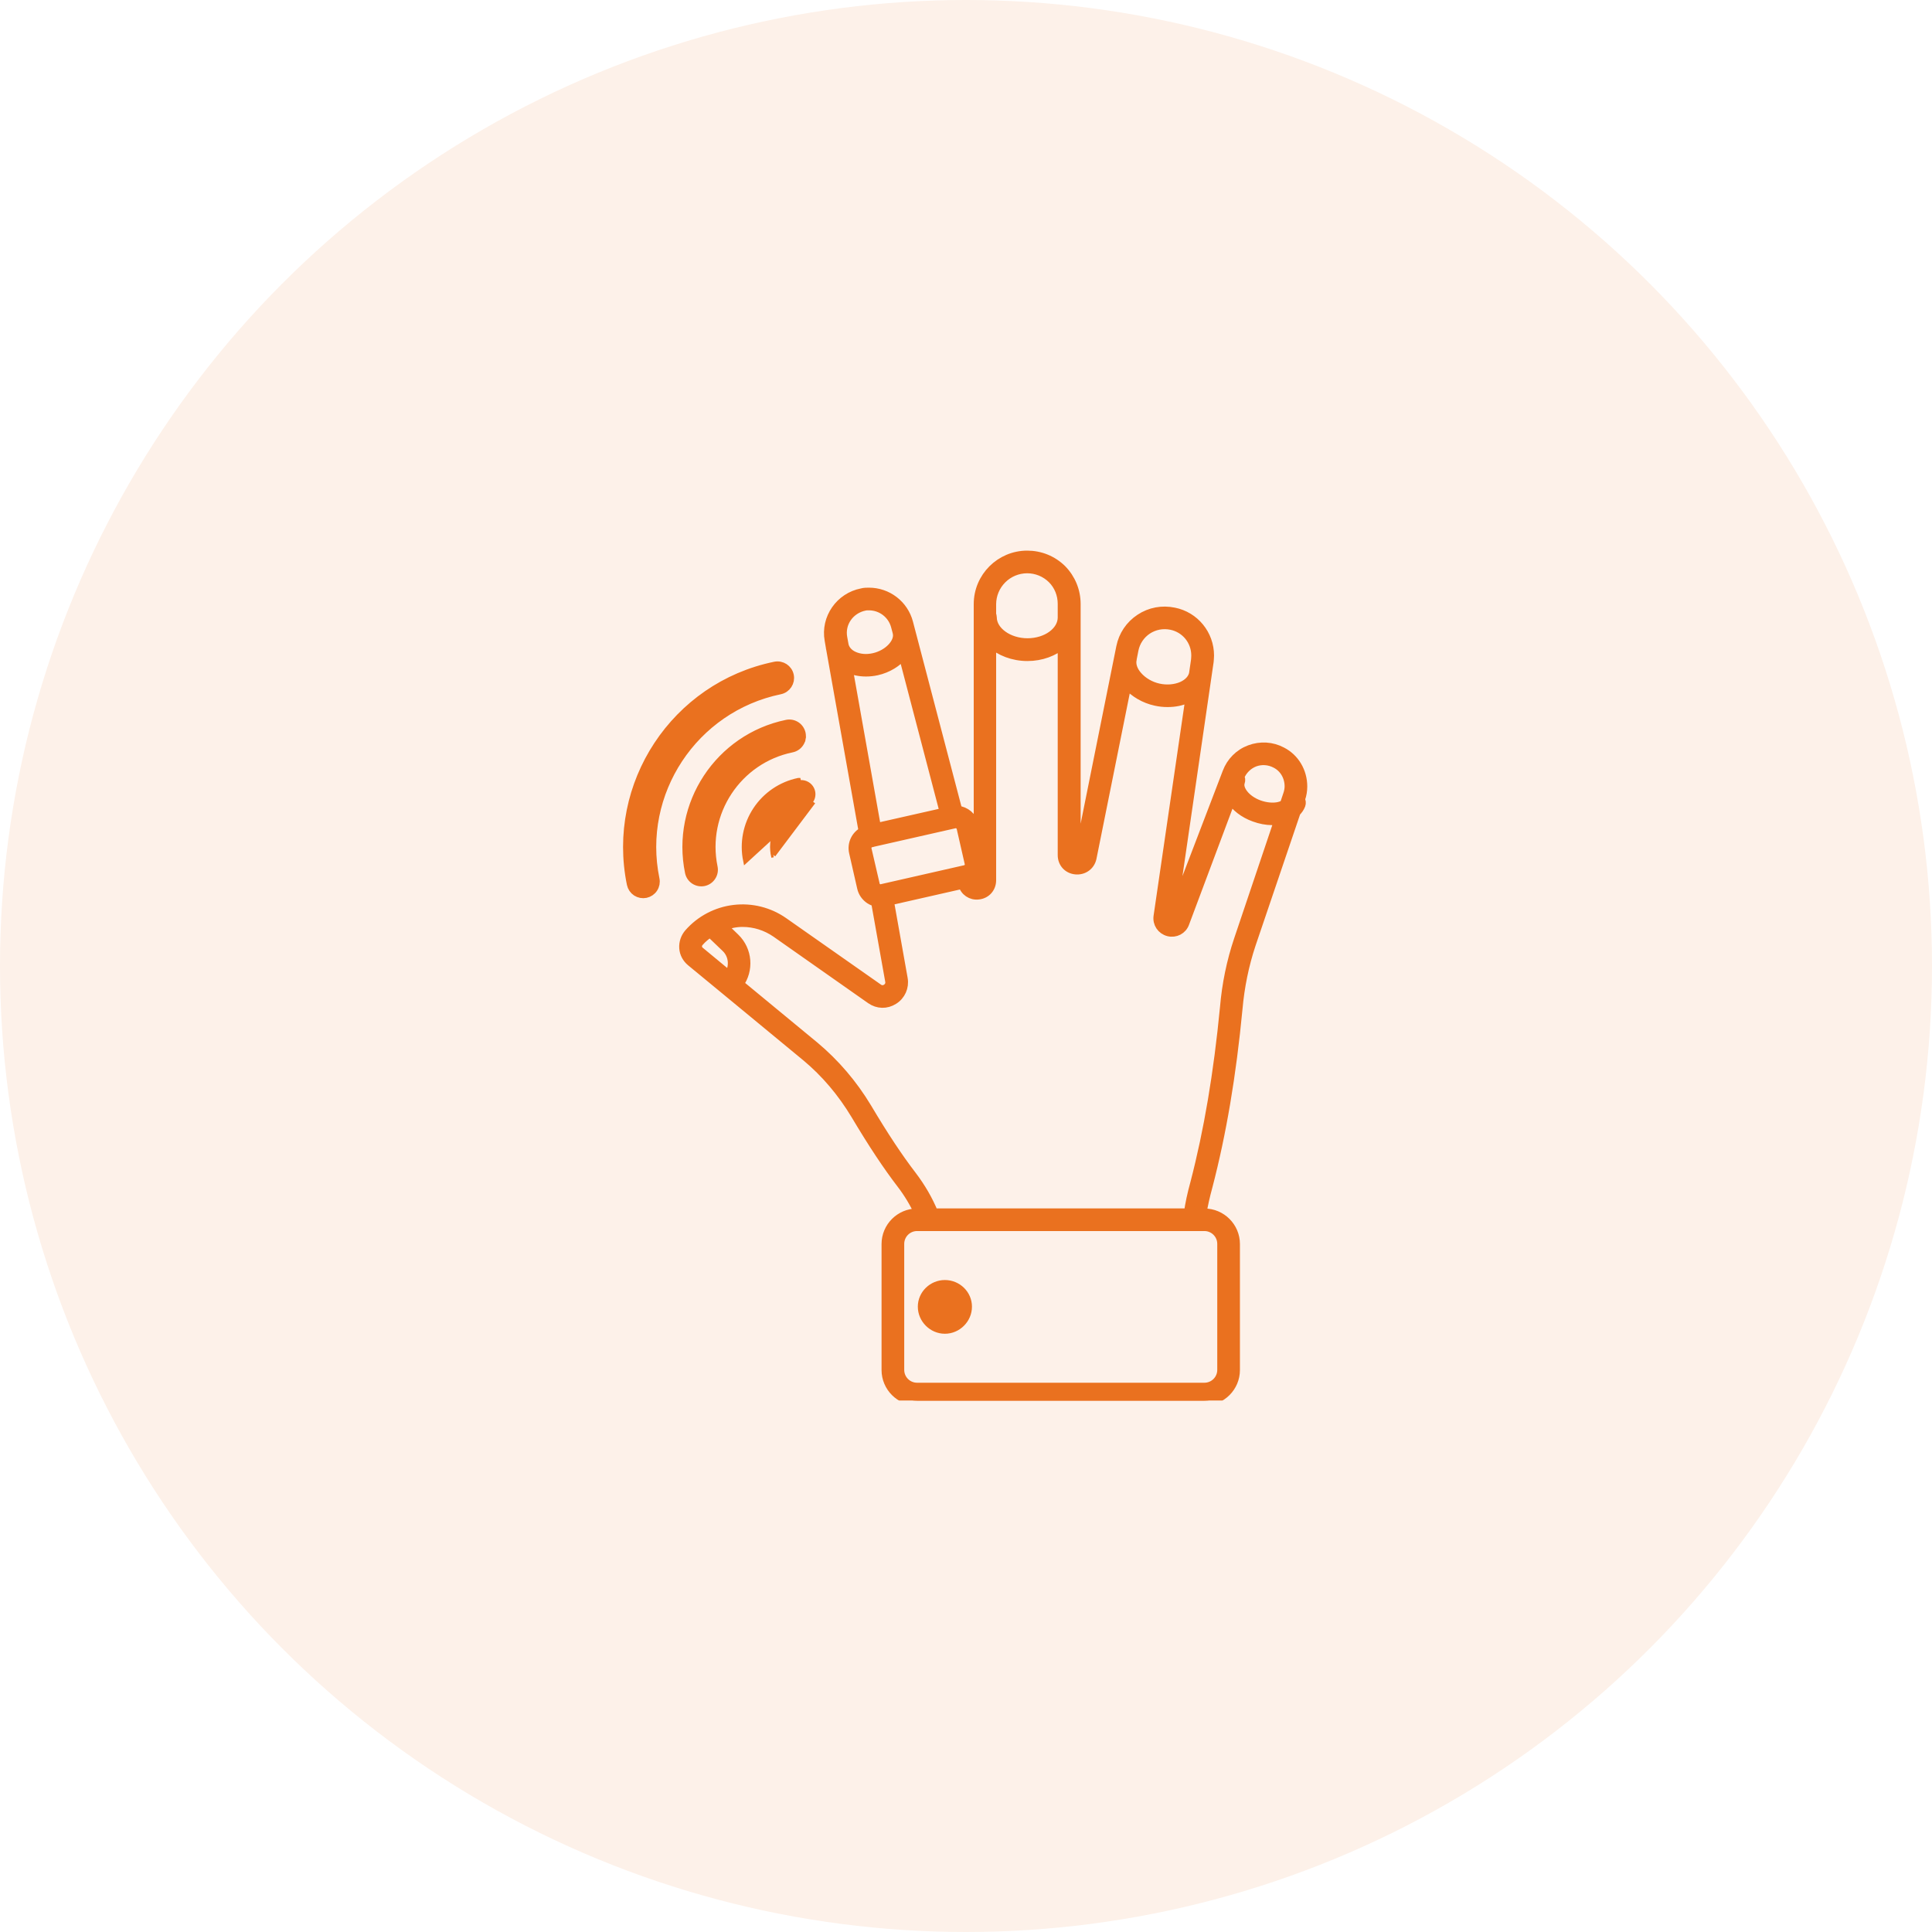
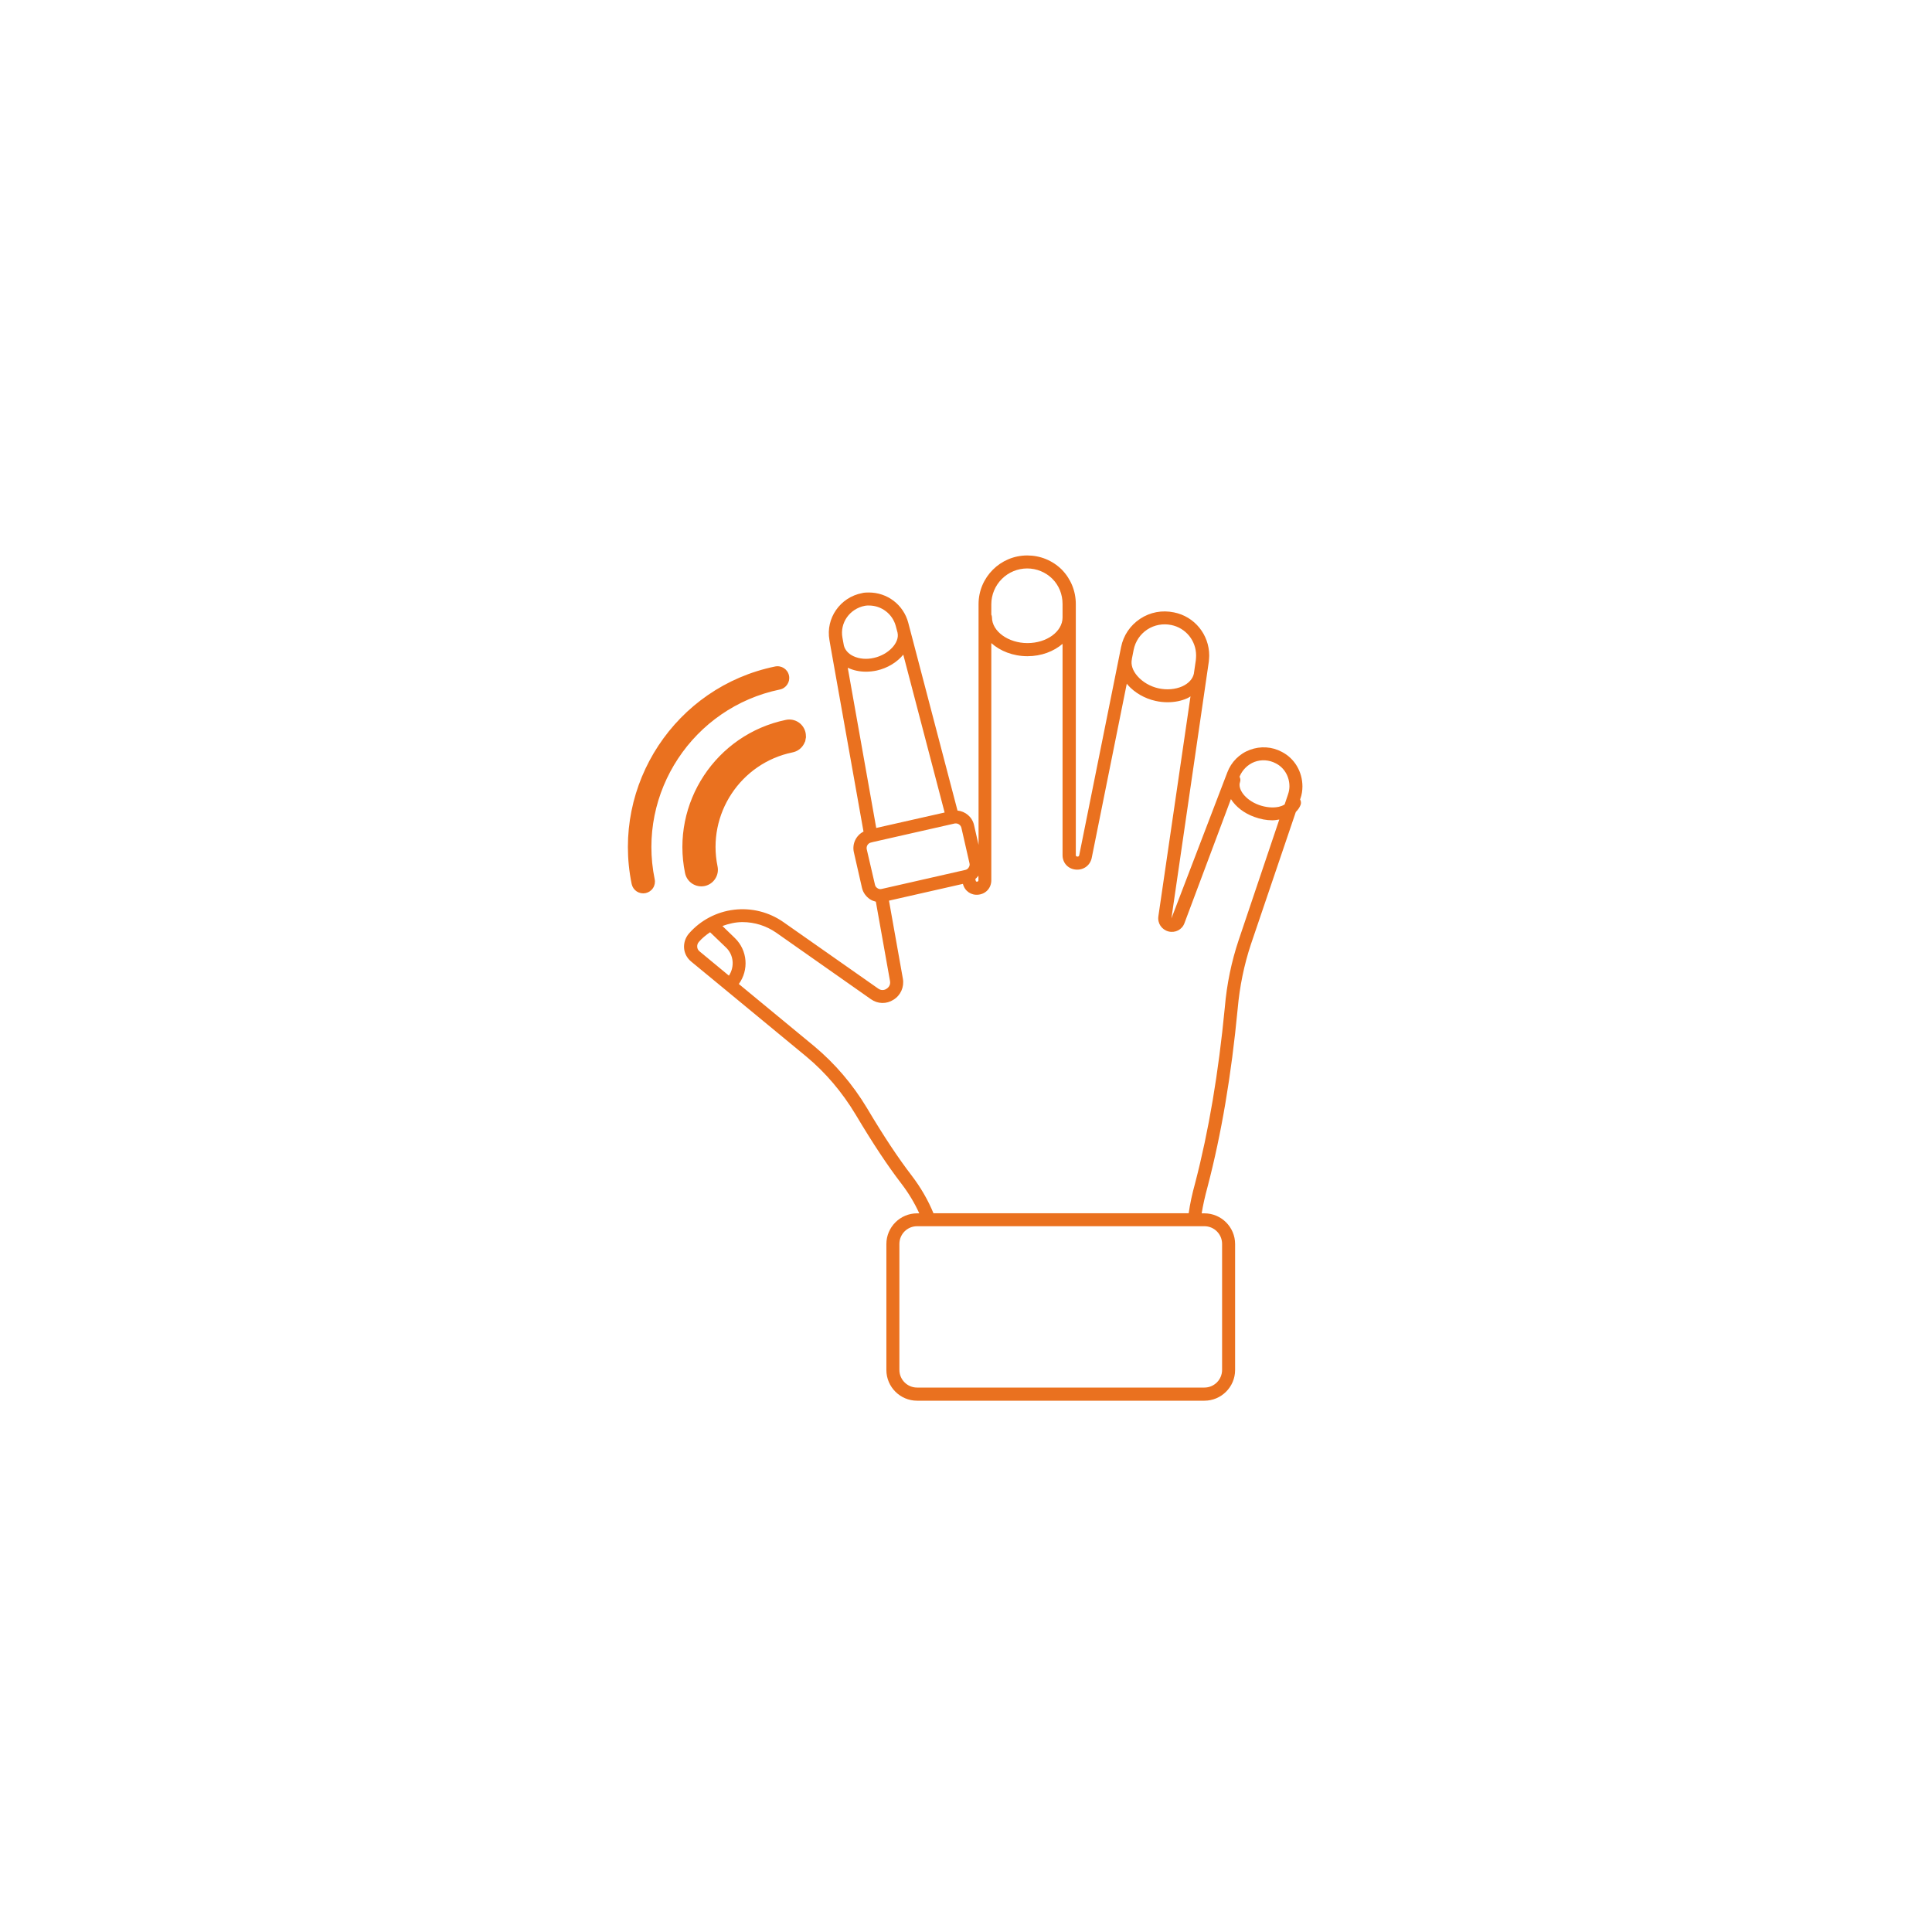
<svg xmlns="http://www.w3.org/2000/svg" fill="none" viewBox="0 0 80 80" height="80" width="80">
  <g filter="url(#filter0_i_91_25)">
-     <circle fill="#FDF1E9" r="40" cy="40" cx="40" />
-   </g>
+     </g>
  <g clip-path="url(#clip0_91_25)">
    <mask fill="black" height="37" width="30" y="22" x="25" maskUnits="userSpaceOnUse" id="path-2-outside-1_91_25">
      <rect height="37" width="30" y="22" x="25" fill="white" />
-       <path d="M53.845 33.073C53.904 32.912 53.931 32.734 53.931 32.567C53.931 31.953 53.603 31.404 53.081 31.135C52.672 30.914 52.192 30.887 51.756 31.049C51.32 31.21 50.981 31.555 50.82 31.985L48.505 38.032L50.055 27.393C50.06 27.307 50.071 27.226 50.071 27.145C50.071 26.273 49.458 25.525 48.612 25.358C48.122 25.256 47.627 25.347 47.212 25.622C46.798 25.896 46.518 26.311 46.421 26.796L44.687 35.42C44.677 35.458 44.65 35.474 44.607 35.469C44.547 35.464 44.547 35.426 44.547 35.404V25.014C44.547 24.47 44.337 23.964 43.961 23.581C43.578 23.205 43.072 23 42.534 23C41.425 23 40.52 23.904 40.52 25.014V34.984L40.332 34.161C40.257 33.827 39.971 33.595 39.648 33.563L37.608 25.783C37.513 25.425 37.302 25.108 37.008 24.882C36.714 24.656 36.353 24.534 35.982 24.534C35.89 24.534 35.788 24.534 35.691 24.561C34.787 24.734 34.184 25.606 34.345 26.5L34.399 26.817V26.833C34.399 26.839 34.404 26.844 34.404 26.844L35.756 34.435C35.449 34.591 35.277 34.941 35.357 35.291L35.691 36.756C35.734 36.955 35.858 37.127 36.03 37.24C36.106 37.289 36.186 37.316 36.267 37.337L36.854 40.627C36.886 40.82 36.752 40.917 36.709 40.944C36.671 40.971 36.526 41.047 36.37 40.939L32.439 38.182C31.844 37.766 31.117 37.583 30.395 37.67C29.674 37.756 29.01 38.105 28.531 38.651C28.385 38.818 28.31 39.038 28.326 39.259C28.342 39.48 28.45 39.674 28.617 39.814L30.054 40.998L30.06 41.003L33.387 43.749C34.184 44.411 34.873 45.224 35.433 46.156C36.154 47.367 36.757 48.272 37.322 49.009C37.624 49.402 37.872 49.817 38.065 50.242H37.974C37.274 50.242 36.703 50.813 36.703 51.513V56.729C36.703 57.429 37.274 58 37.974 58H49.872C50.572 58 51.143 57.429 51.143 56.729V51.513C51.143 50.813 50.572 50.242 49.872 50.242H49.759C49.813 49.903 49.894 49.542 50.007 49.127C50.577 46.942 50.986 44.535 51.25 41.768C51.331 40.853 51.514 39.953 51.799 39.097L53.657 33.622C53.743 33.536 53.813 33.439 53.856 33.326C53.883 33.251 53.872 33.17 53.834 33.1L53.845 33.073ZM51.945 31.549C52.23 31.442 52.553 31.463 52.828 31.609C53.178 31.786 53.393 32.152 53.393 32.562C53.393 32.669 53.371 32.788 53.334 32.895L53.194 33.31C53.113 33.364 53.022 33.391 52.957 33.407C52.715 33.461 52.413 33.434 52.128 33.331C51.541 33.116 51.245 32.658 51.347 32.384C51.374 32.309 51.363 32.228 51.326 32.163C51.439 31.883 51.665 31.657 51.945 31.549ZM46.943 26.903C47.013 26.559 47.212 26.263 47.503 26.069C47.799 25.875 48.149 25.81 48.499 25.88C48.79 25.939 49.051 26.096 49.239 26.326C49.426 26.556 49.528 26.844 49.528 27.14C49.528 27.205 49.522 27.269 49.517 27.334L49.436 27.889V27.894C49.388 28.115 49.215 28.303 48.951 28.422C48.671 28.545 48.316 28.578 47.971 28.502C47.632 28.427 47.315 28.244 47.099 27.996C46.9 27.77 46.819 27.522 46.868 27.296V27.285L46.943 26.903ZM42.529 23.538C42.922 23.538 43.293 23.689 43.573 23.964C43.848 24.238 43.998 24.61 43.998 25.008V25.573C43.993 26.155 43.342 26.629 42.545 26.629C41.748 26.629 41.075 26.139 41.075 25.563C41.075 25.52 41.064 25.487 41.048 25.45V25.014C41.051 24.622 41.208 24.248 41.485 23.972C41.762 23.695 42.137 23.54 42.529 23.538ZM40.515 36.26V36.443C40.515 36.459 40.515 36.502 40.461 36.508C40.413 36.513 40.407 36.486 40.402 36.465L40.386 36.4C40.434 36.357 40.477 36.309 40.515 36.26ZM36.283 34.284L35.104 27.652H35.11C35.336 27.759 35.589 27.813 35.858 27.813C36.003 27.813 36.154 27.797 36.305 27.765C36.763 27.662 37.15 27.415 37.403 27.108L39.115 33.644L36.283 34.284ZM35.815 25.084C35.858 25.073 35.917 25.073 35.982 25.073C36.504 25.073 36.956 25.423 37.091 25.918L37.166 26.198V26.203C37.258 26.613 36.789 27.108 36.186 27.242C35.885 27.312 35.584 27.285 35.341 27.172C35.131 27.076 34.991 26.914 34.943 26.731L34.884 26.408C34.77 25.794 35.18 25.207 35.815 25.084ZM35.89 35.167C35.863 35.044 35.939 34.914 36.068 34.887L36.106 34.877H36.117C36.122 34.877 36.122 34.877 36.127 34.871L39.524 34.101C39.541 34.096 39.557 34.096 39.578 34.096C39.686 34.096 39.783 34.171 39.81 34.279L40.144 35.743C40.16 35.803 40.149 35.867 40.111 35.921C40.079 35.975 40.025 36.013 39.966 36.023L36.51 36.809C36.445 36.826 36.386 36.815 36.332 36.777C36.306 36.761 36.283 36.74 36.265 36.715C36.248 36.69 36.235 36.662 36.23 36.632L35.89 35.167ZM28.87 39.211C28.864 39.135 28.886 39.06 28.94 39.001C29.075 38.844 29.236 38.715 29.403 38.602L30.06 39.232C30.383 39.539 30.426 40.029 30.183 40.4L28.967 39.394C28.913 39.351 28.875 39.286 28.87 39.211ZM50.604 51.507V56.724C50.604 57.128 50.276 57.456 49.872 57.456H37.974C37.57 57.456 37.242 57.128 37.242 56.724V51.507C37.242 51.103 37.57 50.775 37.974 50.775H49.872C50.276 50.775 50.604 51.103 50.604 51.507ZM51.293 38.92C50.992 39.814 50.798 40.756 50.717 41.714C50.453 44.449 50.05 46.829 49.49 48.982C49.361 49.45 49.274 49.854 49.221 50.237H38.652C38.431 49.698 38.13 49.176 37.753 48.681C37.199 47.959 36.606 47.071 35.896 45.876C35.303 44.891 34.571 44.04 33.731 43.335L30.593 40.745C31.013 40.169 30.959 39.356 30.431 38.844L29.914 38.344C30.178 38.247 30.458 38.182 30.743 38.182C31.244 38.182 31.723 38.333 32.138 38.618L36.063 41.375C36.348 41.574 36.703 41.585 36.999 41.396C37.295 41.213 37.446 40.869 37.387 40.53L36.811 37.294L39.874 36.599V36.605C39.95 36.901 40.219 37.084 40.52 37.046C40.833 37.009 41.048 36.761 41.048 36.449V26.629C41.414 26.957 41.947 27.172 42.545 27.172C43.121 27.172 43.632 26.973 43.998 26.661V35.41C43.998 35.727 44.219 35.975 44.537 36.007C44.854 36.039 45.134 35.846 45.204 35.533L46.658 28.308C46.669 28.325 46.679 28.341 46.69 28.352C46.976 28.68 47.401 28.927 47.853 29.024C48.02 29.062 48.187 29.078 48.348 29.078C48.639 29.078 48.919 29.024 49.167 28.911C49.215 28.89 49.253 28.863 49.296 28.836L47.966 37.94C47.923 38.231 48.101 38.495 48.386 38.57C48.666 38.64 48.951 38.495 49.048 38.22L50.97 33.089C51.164 33.396 51.503 33.671 51.939 33.827C52.187 33.918 52.44 33.967 52.682 33.967C52.785 33.967 52.876 33.951 52.973 33.934L51.293 38.92ZM32.294 28.551C32.423 28.524 32.531 28.448 32.601 28.341C32.671 28.233 32.698 28.109 32.671 27.975C32.617 27.711 32.359 27.544 32.095 27.598C27.976 28.443 25.311 32.486 26.156 36.605C26.183 36.731 26.258 36.842 26.366 36.913C26.474 36.983 26.606 37.008 26.733 36.982C26.859 36.955 26.97 36.88 27.04 36.772C27.111 36.664 27.136 36.532 27.109 36.406C26.372 32.82 28.698 29.294 32.294 28.551Z" />
    </mask>
    <path fill="#EA711F" d="M53.845 33.073C53.904 32.912 53.931 32.734 53.931 32.567C53.931 31.953 53.603 31.404 53.081 31.135C52.672 30.914 52.192 30.887 51.756 31.049C51.32 31.21 50.981 31.555 50.82 31.985L48.505 38.032L50.055 27.393C50.06 27.307 50.071 27.226 50.071 27.145C50.071 26.273 49.458 25.525 48.612 25.358C48.122 25.256 47.627 25.347 47.212 25.622C46.798 25.896 46.518 26.311 46.421 26.796L44.687 35.42C44.677 35.458 44.65 35.474 44.607 35.469C44.547 35.464 44.547 35.426 44.547 35.404V25.014C44.547 24.47 44.337 23.964 43.961 23.581C43.578 23.205 43.072 23 42.534 23C41.425 23 40.52 23.904 40.52 25.014V34.984L40.332 34.161C40.257 33.827 39.971 33.595 39.648 33.563L37.608 25.783C37.513 25.425 37.302 25.108 37.008 24.882C36.714 24.656 36.353 24.534 35.982 24.534C35.89 24.534 35.788 24.534 35.691 24.561C34.787 24.734 34.184 25.606 34.345 26.5L34.399 26.817V26.833C34.399 26.839 34.404 26.844 34.404 26.844L35.756 34.435C35.449 34.591 35.277 34.941 35.357 35.291L35.691 36.756C35.734 36.955 35.858 37.127 36.03 37.24C36.106 37.289 36.186 37.316 36.267 37.337L36.854 40.627C36.886 40.82 36.752 40.917 36.709 40.944C36.671 40.971 36.526 41.047 36.37 40.939L32.439 38.182C31.844 37.766 31.117 37.583 30.395 37.67C29.674 37.756 29.01 38.105 28.531 38.651C28.385 38.818 28.31 39.038 28.326 39.259C28.342 39.48 28.45 39.674 28.617 39.814L30.054 40.998L30.06 41.003L33.387 43.749C34.184 44.411 34.873 45.224 35.433 46.156C36.154 47.367 36.757 48.272 37.322 49.009C37.624 49.402 37.872 49.817 38.065 50.242H37.974C37.274 50.242 36.703 50.813 36.703 51.513V56.729C36.703 57.429 37.274 58 37.974 58H49.872C50.572 58 51.143 57.429 51.143 56.729V51.513C51.143 50.813 50.572 50.242 49.872 50.242H49.759C49.813 49.903 49.894 49.542 50.007 49.127C50.577 46.942 50.986 44.535 51.25 41.768C51.331 40.853 51.514 39.953 51.799 39.097L53.657 33.622C53.743 33.536 53.813 33.439 53.856 33.326C53.883 33.251 53.872 33.17 53.834 33.1L53.845 33.073ZM51.945 31.549C52.23 31.442 52.553 31.463 52.828 31.609C53.178 31.786 53.393 32.152 53.393 32.562C53.393 32.669 53.371 32.788 53.334 32.895L53.194 33.31C53.113 33.364 53.022 33.391 52.957 33.407C52.715 33.461 52.413 33.434 52.128 33.331C51.541 33.116 51.245 32.658 51.347 32.384C51.374 32.309 51.363 32.228 51.326 32.163C51.439 31.883 51.665 31.657 51.945 31.549ZM46.943 26.903C47.013 26.559 47.212 26.263 47.503 26.069C47.799 25.875 48.149 25.81 48.499 25.88C48.79 25.939 49.051 26.096 49.239 26.326C49.426 26.556 49.528 26.844 49.528 27.14C49.528 27.205 49.522 27.269 49.517 27.334L49.436 27.889V27.894C49.388 28.115 49.215 28.303 48.951 28.422C48.671 28.545 48.316 28.578 47.971 28.502C47.632 28.427 47.315 28.244 47.099 27.996C46.9 27.77 46.819 27.522 46.868 27.296V27.285L46.943 26.903ZM42.529 23.538C42.922 23.538 43.293 23.689 43.573 23.964C43.848 24.238 43.998 24.61 43.998 25.008V25.573C43.993 26.155 43.342 26.629 42.545 26.629C41.748 26.629 41.075 26.139 41.075 25.563C41.075 25.52 41.064 25.487 41.048 25.45V25.014C41.051 24.622 41.208 24.248 41.485 23.972C41.762 23.695 42.137 23.54 42.529 23.538ZM40.515 36.26V36.443C40.515 36.459 40.515 36.502 40.461 36.508C40.413 36.513 40.407 36.486 40.402 36.465L40.386 36.4C40.434 36.357 40.477 36.309 40.515 36.26ZM36.283 34.284L35.104 27.652H35.11C35.336 27.759 35.589 27.813 35.858 27.813C36.003 27.813 36.154 27.797 36.305 27.765C36.763 27.662 37.15 27.415 37.403 27.108L39.115 33.644L36.283 34.284ZM35.815 25.084C35.858 25.073 35.917 25.073 35.982 25.073C36.504 25.073 36.956 25.423 37.091 25.918L37.166 26.198V26.203C37.258 26.613 36.789 27.108 36.186 27.242C35.885 27.312 35.584 27.285 35.341 27.172C35.131 27.076 34.991 26.914 34.943 26.731L34.884 26.408C34.77 25.794 35.18 25.207 35.815 25.084ZM35.89 35.167C35.863 35.044 35.939 34.914 36.068 34.887L36.106 34.877H36.117C36.122 34.877 36.122 34.877 36.127 34.871L39.524 34.101C39.541 34.096 39.557 34.096 39.578 34.096C39.686 34.096 39.783 34.171 39.81 34.279L40.144 35.743C40.16 35.803 40.149 35.867 40.111 35.921C40.079 35.975 40.025 36.013 39.966 36.023L36.51 36.809C36.445 36.826 36.386 36.815 36.332 36.777C36.306 36.761 36.283 36.74 36.265 36.715C36.248 36.69 36.235 36.662 36.23 36.632L35.89 35.167ZM28.87 39.211C28.864 39.135 28.886 39.06 28.94 39.001C29.075 38.844 29.236 38.715 29.403 38.602L30.06 39.232C30.383 39.539 30.426 40.029 30.183 40.4L28.967 39.394C28.913 39.351 28.875 39.286 28.87 39.211ZM50.604 51.507V56.724C50.604 57.128 50.276 57.456 49.872 57.456H37.974C37.57 57.456 37.242 57.128 37.242 56.724V51.507C37.242 51.103 37.57 50.775 37.974 50.775H49.872C50.276 50.775 50.604 51.103 50.604 51.507ZM51.293 38.92C50.992 39.814 50.798 40.756 50.717 41.714C50.453 44.449 50.05 46.829 49.49 48.982C49.361 49.45 49.274 49.854 49.221 50.237H38.652C38.431 49.698 38.13 49.176 37.753 48.681C37.199 47.959 36.606 47.071 35.896 45.876C35.303 44.891 34.571 44.04 33.731 43.335L30.593 40.745C31.013 40.169 30.959 39.356 30.431 38.844L29.914 38.344C30.178 38.247 30.458 38.182 30.743 38.182C31.244 38.182 31.723 38.333 32.138 38.618L36.063 41.375C36.348 41.574 36.703 41.585 36.999 41.396C37.295 41.213 37.446 40.869 37.387 40.53L36.811 37.294L39.874 36.599V36.605C39.95 36.901 40.219 37.084 40.52 37.046C40.833 37.009 41.048 36.761 41.048 36.449V26.629C41.414 26.957 41.947 27.172 42.545 27.172C43.121 27.172 43.632 26.973 43.998 26.661V35.41C43.998 35.727 44.219 35.975 44.537 36.007C44.854 36.039 45.134 35.846 45.204 35.533L46.658 28.308C46.669 28.325 46.679 28.341 46.69 28.352C46.976 28.68 47.401 28.927 47.853 29.024C48.02 29.062 48.187 29.078 48.348 29.078C48.639 29.078 48.919 29.024 49.167 28.911C49.215 28.89 49.253 28.863 49.296 28.836L47.966 37.94C47.923 38.231 48.101 38.495 48.386 38.57C48.666 38.64 48.951 38.495 49.048 38.22L50.97 33.089C51.164 33.396 51.503 33.671 51.939 33.827C52.187 33.918 52.44 33.967 52.682 33.967C52.785 33.967 52.876 33.951 52.973 33.934L51.293 38.92ZM32.294 28.551C32.423 28.524 32.531 28.448 32.601 28.341C32.671 28.233 32.698 28.109 32.671 27.975C32.617 27.711 32.359 27.544 32.095 27.598C27.976 28.443 25.311 32.486 26.156 36.605C26.183 36.731 26.258 36.842 26.366 36.913C26.474 36.983 26.606 37.008 26.733 36.982C26.859 36.955 26.97 36.88 27.04 36.772C27.111 36.664 27.136 36.532 27.109 36.406C26.372 32.82 28.698 29.294 32.294 28.551Z" />
-     <path mask="url(#path-2-outside-1_91_25)" stroke-width="0.4" stroke="#EA711F" d="M53.845 33.073C53.904 32.912 53.931 32.734 53.931 32.567C53.931 31.953 53.603 31.404 53.081 31.135C52.672 30.914 52.192 30.887 51.756 31.049C51.32 31.21 50.981 31.555 50.82 31.985L48.505 38.032L50.055 27.393C50.06 27.307 50.071 27.226 50.071 27.145C50.071 26.273 49.458 25.525 48.612 25.358C48.122 25.256 47.627 25.347 47.212 25.622C46.798 25.896 46.518 26.311 46.421 26.796L44.687 35.42C44.677 35.458 44.65 35.474 44.607 35.469C44.547 35.464 44.547 35.426 44.547 35.404V25.014C44.547 24.47 44.337 23.964 43.961 23.581C43.578 23.205 43.072 23 42.534 23C41.425 23 40.52 23.904 40.52 25.014V34.984L40.332 34.161C40.257 33.827 39.971 33.595 39.648 33.563L37.608 25.783C37.513 25.425 37.302 25.108 37.008 24.882C36.714 24.656 36.353 24.534 35.982 24.534C35.89 24.534 35.788 24.534 35.691 24.561C34.787 24.734 34.184 25.606 34.345 26.5L34.399 26.817V26.833C34.399 26.839 34.404 26.844 34.404 26.844L35.756 34.435C35.449 34.591 35.277 34.941 35.357 35.291L35.691 36.756C35.734 36.955 35.858 37.127 36.03 37.24C36.106 37.289 36.186 37.316 36.267 37.337L36.854 40.627C36.886 40.82 36.752 40.917 36.709 40.944C36.671 40.971 36.526 41.047 36.37 40.939L32.439 38.182C31.844 37.766 31.117 37.583 30.395 37.67C29.674 37.756 29.01 38.105 28.531 38.651C28.385 38.818 28.31 39.038 28.326 39.259C28.342 39.48 28.45 39.674 28.617 39.814L30.054 40.998L30.06 41.003L33.387 43.749C34.184 44.411 34.873 45.224 35.433 46.156C36.154 47.367 36.757 48.272 37.322 49.009C37.624 49.402 37.872 49.817 38.065 50.242H37.974C37.274 50.242 36.703 50.813 36.703 51.513V56.729C36.703 57.429 37.274 58 37.974 58H49.872C50.572 58 51.143 57.429 51.143 56.729V51.513C51.143 50.813 50.572 50.242 49.872 50.242H49.759C49.813 49.903 49.894 49.542 50.007 49.127C50.577 46.942 50.986 44.535 51.25 41.768C51.331 40.853 51.514 39.953 51.799 39.097L53.657 33.622C53.743 33.536 53.813 33.439 53.856 33.326C53.883 33.251 53.872 33.17 53.834 33.1L53.845 33.073ZM51.945 31.549C52.23 31.442 52.553 31.463 52.828 31.609C53.178 31.786 53.393 32.152 53.393 32.562C53.393 32.669 53.371 32.788 53.334 32.895L53.194 33.31C53.113 33.364 53.022 33.391 52.957 33.407C52.715 33.461 52.413 33.434 52.128 33.331C51.541 33.116 51.245 32.658 51.347 32.384C51.374 32.309 51.363 32.228 51.326 32.163C51.439 31.883 51.665 31.657 51.945 31.549ZM46.943 26.903C47.013 26.559 47.212 26.263 47.503 26.069C47.799 25.875 48.149 25.81 48.499 25.88C48.79 25.939 49.051 26.096 49.239 26.326C49.426 26.556 49.528 26.844 49.528 27.14C49.528 27.205 49.522 27.269 49.517 27.334L49.436 27.889V27.894C49.388 28.115 49.215 28.303 48.951 28.422C48.671 28.545 48.316 28.578 47.971 28.502C47.632 28.427 47.315 28.244 47.099 27.996C46.9 27.77 46.819 27.522 46.868 27.296V27.285L46.943 26.903ZM42.529 23.538C42.922 23.538 43.293 23.689 43.573 23.964C43.848 24.238 43.998 24.61 43.998 25.008V25.573C43.993 26.155 43.342 26.629 42.545 26.629C41.748 26.629 41.075 26.139 41.075 25.563C41.075 25.52 41.064 25.487 41.048 25.45V25.014C41.051 24.622 41.208 24.248 41.485 23.972C41.762 23.695 42.137 23.54 42.529 23.538ZM40.515 36.26V36.443C40.515 36.459 40.515 36.502 40.461 36.508C40.413 36.513 40.407 36.486 40.402 36.465L40.386 36.4C40.434 36.357 40.477 36.309 40.515 36.26ZM36.283 34.284L35.104 27.652H35.11C35.336 27.759 35.589 27.813 35.858 27.813C36.003 27.813 36.154 27.797 36.305 27.765C36.763 27.662 37.15 27.415 37.403 27.108L39.115 33.644L36.283 34.284ZM35.815 25.084C35.858 25.073 35.917 25.073 35.982 25.073C36.504 25.073 36.956 25.423 37.091 25.918L37.166 26.198V26.203C37.258 26.613 36.789 27.108 36.186 27.242C35.885 27.312 35.584 27.285 35.341 27.172C35.131 27.076 34.991 26.914 34.943 26.731L34.884 26.408C34.77 25.794 35.18 25.207 35.815 25.084ZM35.89 35.167C35.863 35.044 35.939 34.914 36.068 34.887L36.106 34.877H36.117C36.122 34.877 36.122 34.877 36.127 34.871L39.524 34.101C39.541 34.096 39.557 34.096 39.578 34.096C39.686 34.096 39.783 34.171 39.81 34.279L40.144 35.743C40.16 35.803 40.149 35.867 40.111 35.921C40.079 35.975 40.025 36.013 39.966 36.023L36.51 36.809C36.445 36.826 36.386 36.815 36.332 36.777C36.306 36.761 36.283 36.74 36.265 36.715C36.248 36.69 36.235 36.662 36.23 36.632L35.89 35.167ZM28.87 39.211C28.864 39.135 28.886 39.06 28.94 39.001C29.075 38.844 29.236 38.715 29.403 38.602L30.06 39.232C30.383 39.539 30.426 40.029 30.183 40.4L28.967 39.394C28.913 39.351 28.875 39.286 28.87 39.211ZM50.604 51.507V56.724C50.604 57.128 50.276 57.456 49.872 57.456H37.974C37.57 57.456 37.242 57.128 37.242 56.724V51.507C37.242 51.103 37.57 50.775 37.974 50.775H49.872C50.276 50.775 50.604 51.103 50.604 51.507ZM51.293 38.92C50.992 39.814 50.798 40.756 50.717 41.714C50.453 44.449 50.05 46.829 49.49 48.982C49.361 49.45 49.274 49.854 49.221 50.237H38.652C38.431 49.698 38.13 49.176 37.753 48.681C37.199 47.959 36.606 47.071 35.896 45.876C35.303 44.891 34.571 44.04 33.731 43.335L30.593 40.745C31.013 40.169 30.959 39.356 30.431 38.844L29.914 38.344C30.178 38.247 30.458 38.182 30.743 38.182C31.244 38.182 31.723 38.333 32.138 38.618L36.063 41.375C36.348 41.574 36.703 41.585 36.999 41.396C37.295 41.213 37.446 40.869 37.387 40.53L36.811 37.294L39.874 36.599V36.605C39.95 36.901 40.219 37.084 40.52 37.046C40.833 37.009 41.048 36.761 41.048 36.449V26.629C41.414 26.957 41.947 27.172 42.545 27.172C43.121 27.172 43.632 26.973 43.998 26.661V35.41C43.998 35.727 44.219 35.975 44.537 36.007C44.854 36.039 45.134 35.846 45.204 35.533L46.658 28.308C46.669 28.325 46.679 28.341 46.69 28.352C46.976 28.68 47.401 28.927 47.853 29.024C48.02 29.062 48.187 29.078 48.348 29.078C48.639 29.078 48.919 29.024 49.167 28.911C49.215 28.89 49.253 28.863 49.296 28.836L47.966 37.94C47.923 38.231 48.101 38.495 48.386 38.57C48.666 38.64 48.951 38.495 49.048 38.22L50.97 33.089C51.164 33.396 51.503 33.671 51.939 33.827C52.187 33.918 52.44 33.967 52.682 33.967C52.785 33.967 52.876 33.951 52.973 33.934L51.293 38.92ZM32.294 28.551C32.423 28.524 32.531 28.448 32.601 28.341C32.671 28.233 32.698 28.109 32.671 27.975C32.617 27.711 32.359 27.544 32.095 27.598C27.976 28.443 25.311 32.486 26.156 36.605C26.183 36.731 26.258 36.842 26.366 36.913C26.474 36.983 26.606 37.008 26.733 36.982C26.859 36.955 26.97 36.88 27.04 36.772C27.111 36.664 27.136 36.532 27.109 36.406C26.372 32.82 28.698 29.294 32.294 28.551Z" />
    <path stroke-width="0.2" stroke="#EA711F" fill="#EA711F" d="M28.465 36.135L28.465 36.135C28.497 36.288 28.588 36.421 28.718 36.506C28.849 36.591 29.007 36.621 29.16 36.59C29.312 36.558 29.445 36.467 29.53 36.336C29.616 36.206 29.646 36.048 29.614 35.895C29.157 33.678 30.591 31.507 32.804 31.055L32.804 31.055C32.88 31.039 32.951 31.009 33.015 30.965C33.079 30.922 33.133 30.866 33.175 30.802C33.218 30.737 33.247 30.665 33.261 30.59L33.163 30.571L33.261 30.59C33.275 30.514 33.274 30.436 33.259 30.361C33.243 30.285 33.212 30.214 33.169 30.15C33.126 30.086 33.07 30.032 33.006 29.99C32.941 29.948 32.869 29.918 32.793 29.904C32.718 29.89 32.64 29.89 32.565 29.906C29.722 30.494 27.878 33.287 28.465 36.135Z" />
-     <path stroke-width="0.2" stroke="#EA711F" fill="#EA711F" d="M33.299 33.462C33.375 33.446 33.447 33.416 33.51 33.372C33.574 33.329 33.628 33.273 33.67 33.208L32.02 35.4M33.299 33.462C33.299 33.462 33.299 33.462 33.299 33.462L33.279 33.364L33.299 33.462C33.299 33.462 33.299 33.462 33.299 33.462ZM33.299 33.462C32.411 33.644 31.838 34.512 32.02 35.4M32.02 35.4C32.02 35.4 32.02 35.4 32.02 35.4L31.922 35.42L32.02 35.4C32.02 35.4 32.02 35.4 32.02 35.4ZM30.872 35.64L30.872 35.64L33.586 33.154C33.639 33.073 33.667 32.979 33.666 32.883C33.665 32.786 33.636 32.692 33.582 32.613C33.528 32.533 33.451 32.472 33.361 32.436C33.272 32.4 33.174 32.391 33.08 32.411L33.06 32.313C33.06 32.313 33.06 32.313 33.059 32.313C32.329 32.465 31.688 32.9 31.278 33.524C30.867 34.148 30.721 34.908 30.872 35.64ZM39.126 53.103C38.572 53.103 38.105 53.549 38.105 54.107C38.105 54.663 38.57 55.128 39.126 55.128C39.682 55.128 40.147 54.663 40.147 54.107C40.147 53.55 39.685 53.103 39.126 53.103Z" />
  </g>
  <defs>
    <filter color-interpolation-filters="sRGB" filterUnits="userSpaceOnUse" height="80" width="80" y="0" x="0" id="filter0_i_91_25">
      <feFlood result="BackgroundImageFix" flood-opacity="0" />
      <feBlend result="shape" in2="BackgroundImageFix" in="SourceGraphic" mode="normal" />
      <feColorMatrix result="hardAlpha" values="0 0 0 0 0 0 0 0 0 0 0 0 0 0 0 0 0 0 127 0" type="matrix" in="SourceAlpha" />
      <feMorphology result="effect1_innerShadow_91_25" in="SourceAlpha" operator="erode" radius="3" />
      <feOffset />
      <feGaussianBlur stdDeviation="3" />
      <feComposite k3="1" k2="-1" operator="arithmetic" in2="hardAlpha" />
      <feColorMatrix values="0 0 0 0 0.918 0 0 0 0 0.443 0 0 0 0 0.122 0 0 0 0.13 0" type="matrix" />
      <feBlend result="effect1_innerShadow_91_25" in2="shape" mode="normal" />
    </filter>
    <clipPath id="clip0_91_25">
      <rect transform="translate(22 22)" fill="white" height="36" width="36" />
    </clipPath>
  </defs>
</svg>